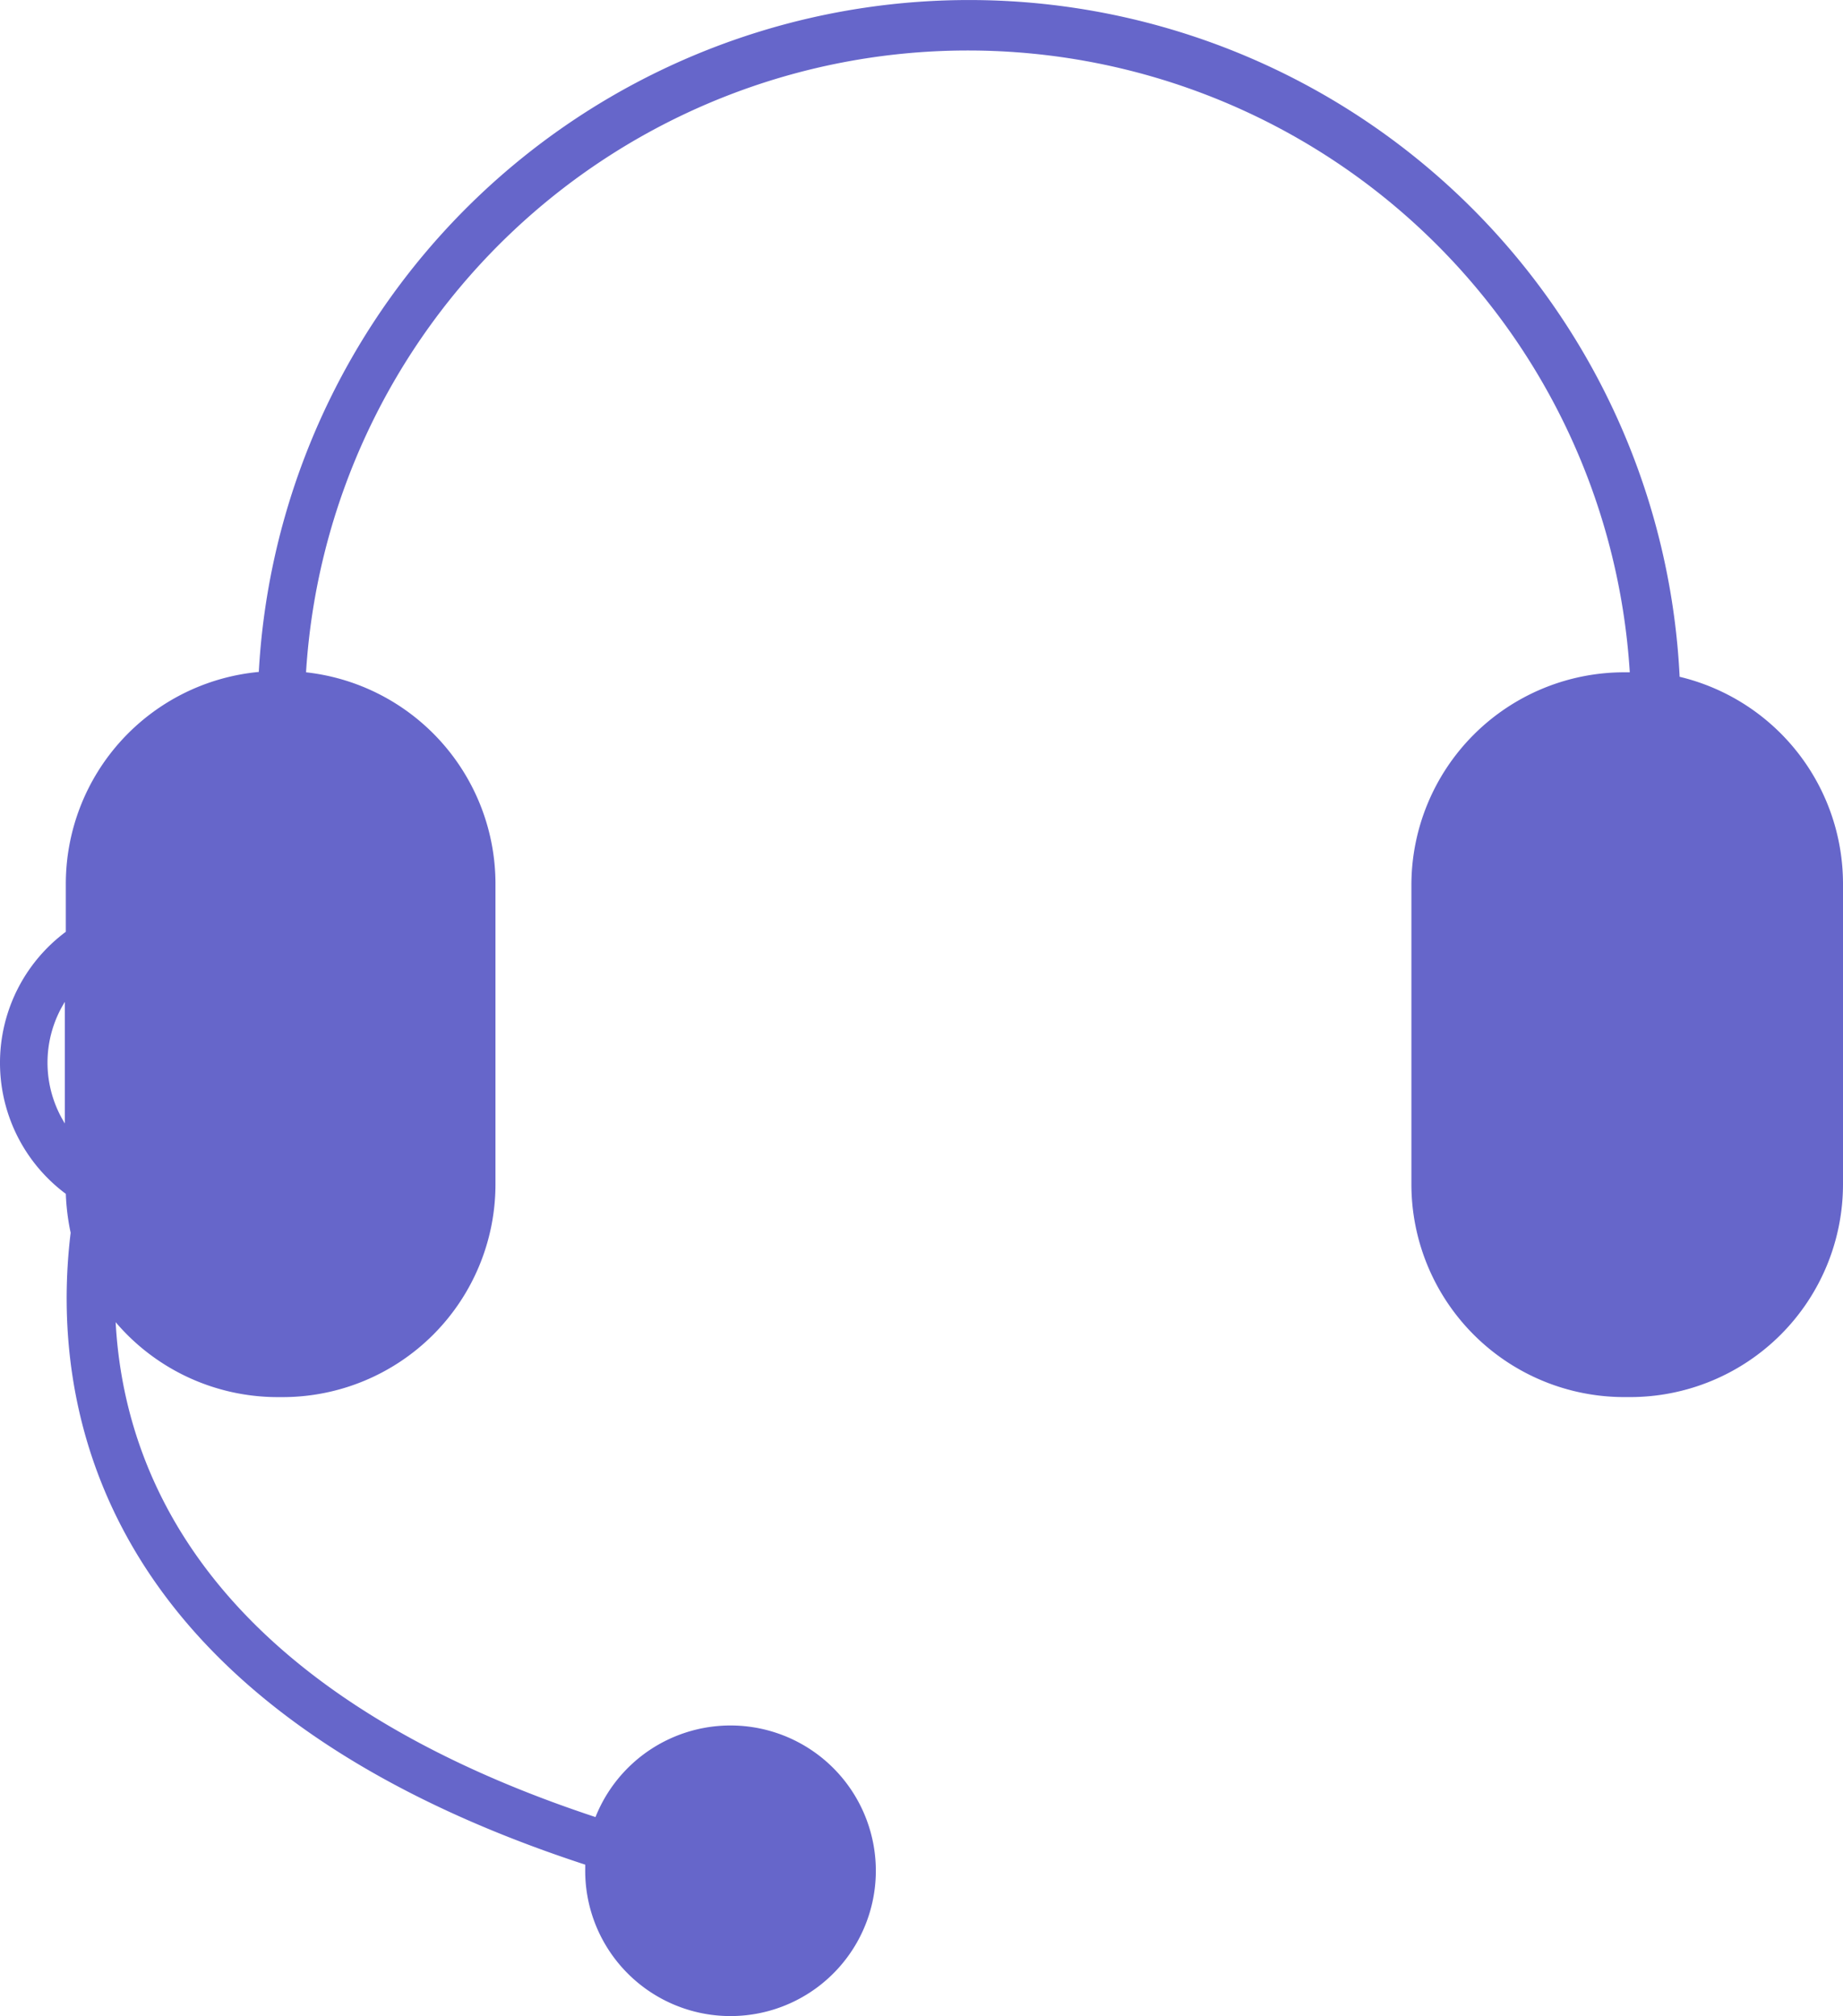
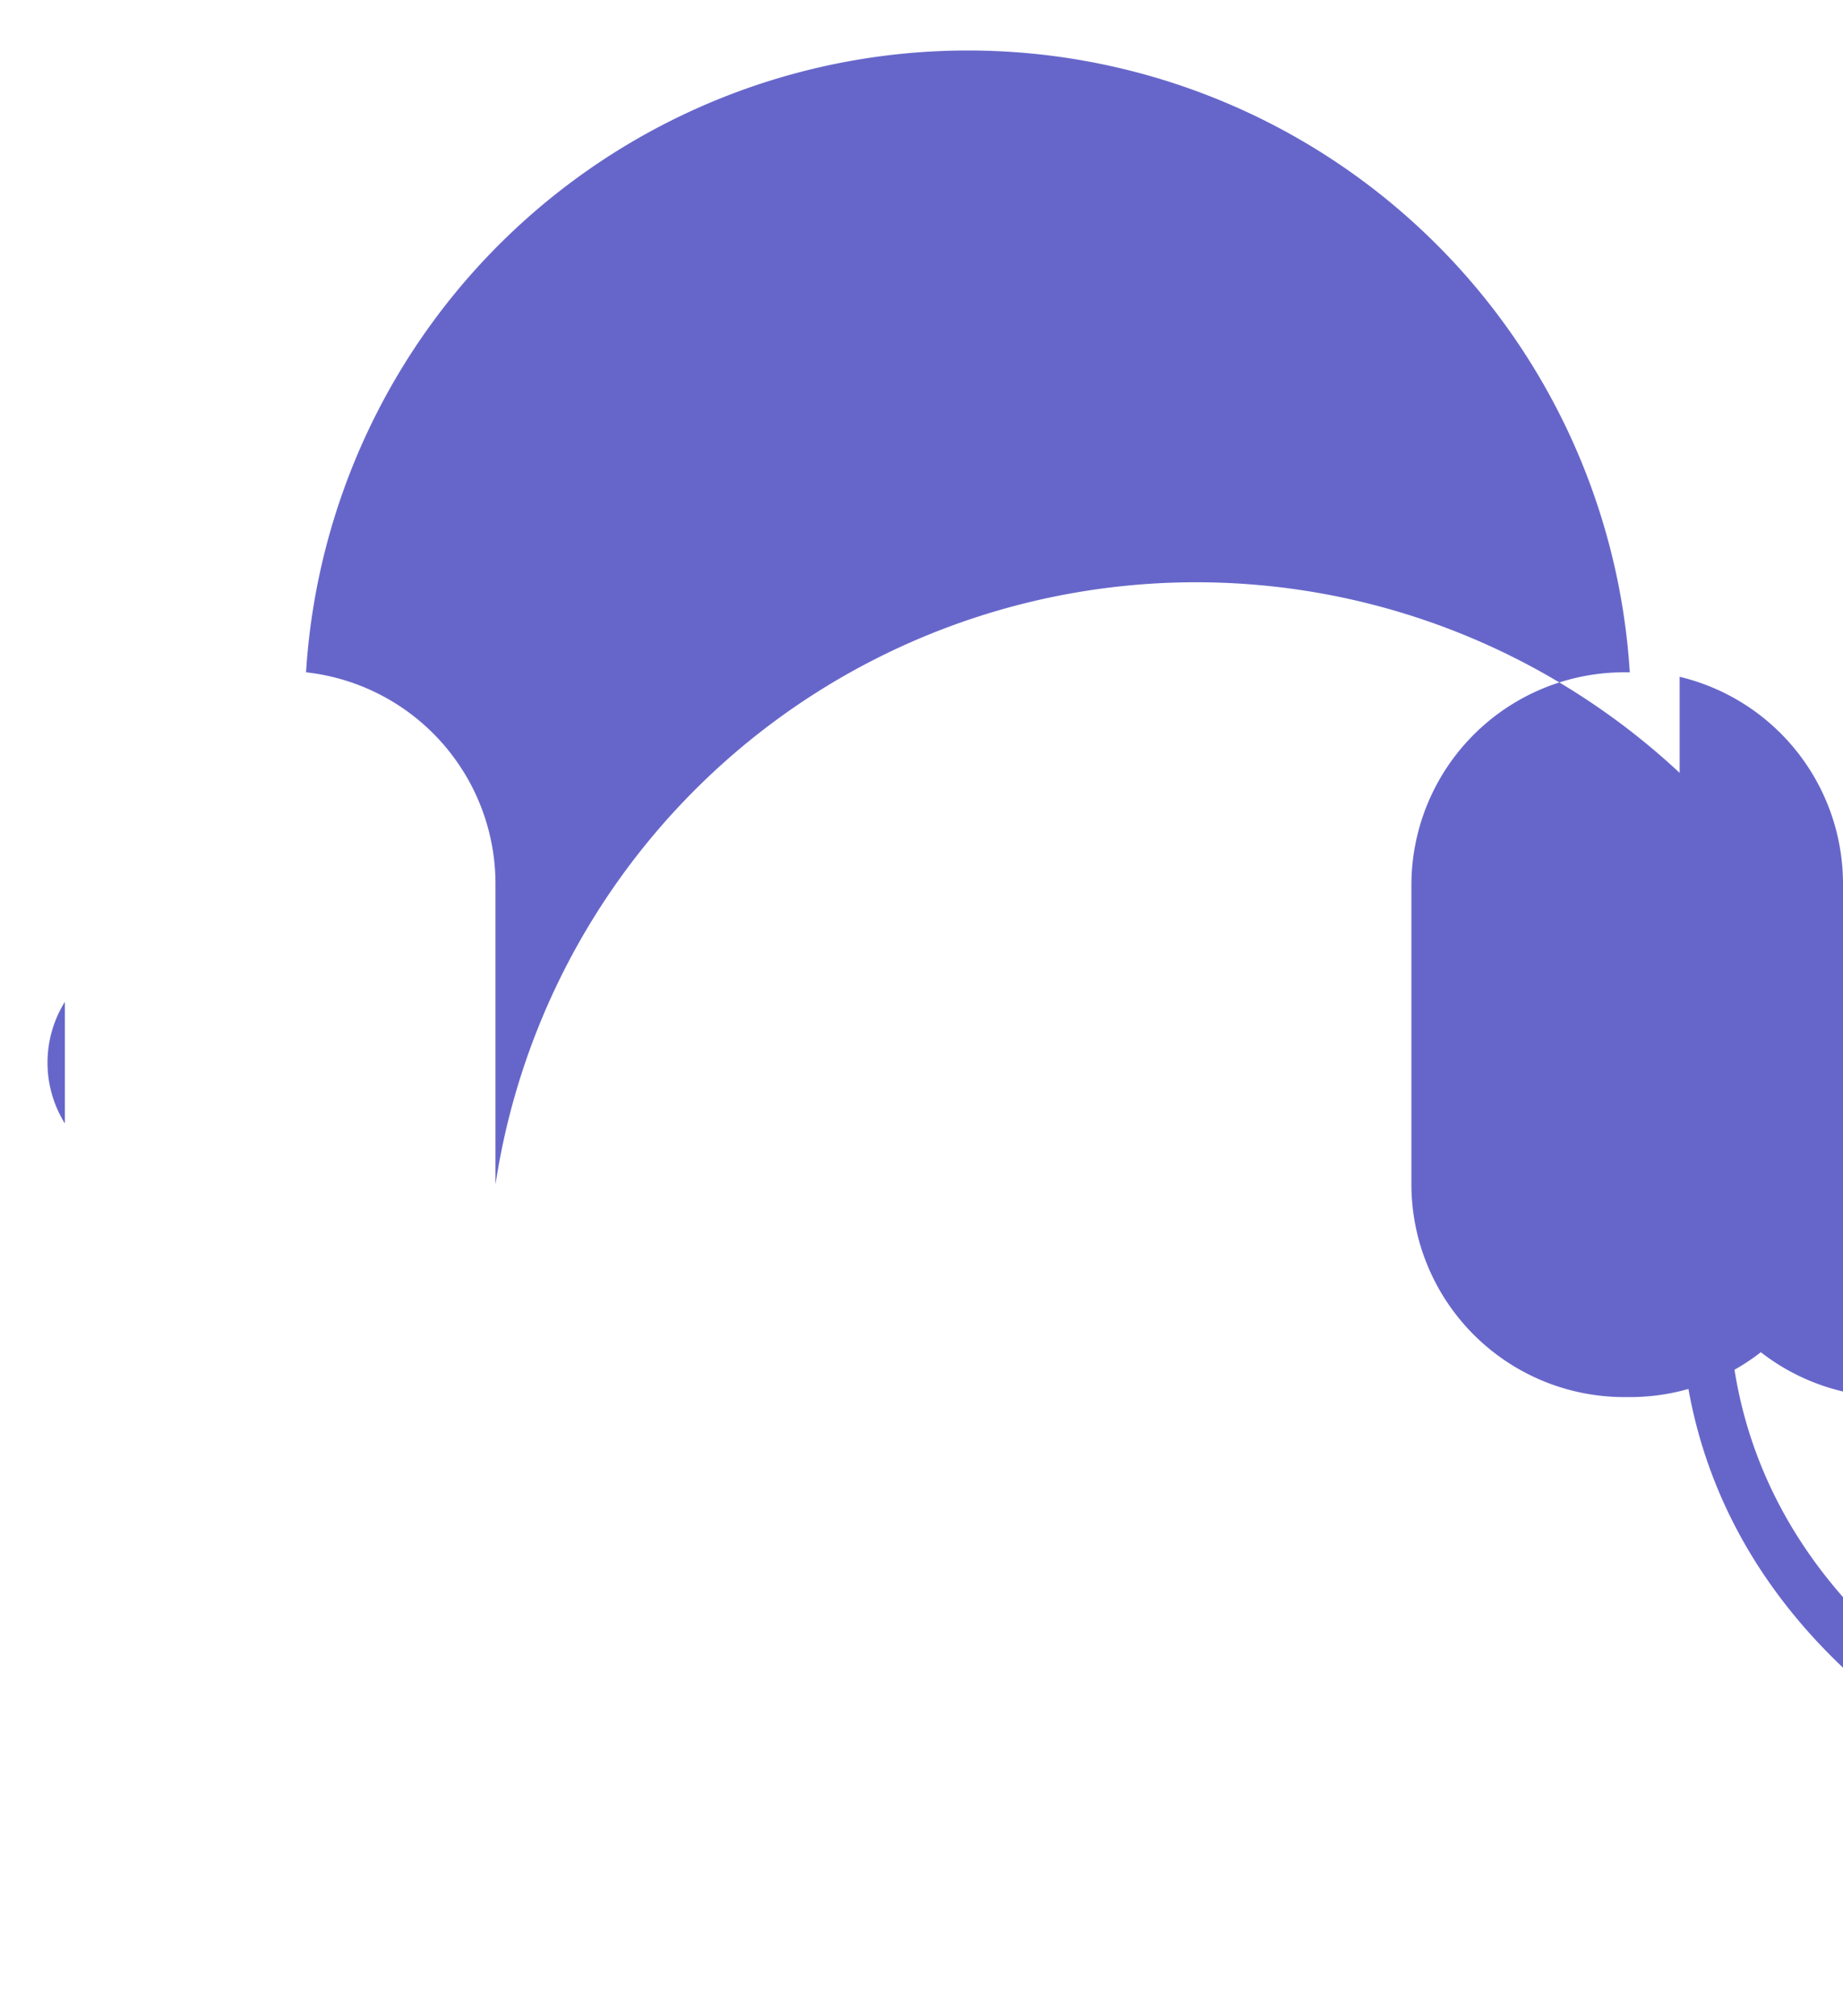
<svg xmlns="http://www.w3.org/2000/svg" width="300.398" height="328.658" viewBox="0 0 300.398 328.658">
-   <path id="Path_63771" data-name="Path 63771" d="M373.027,116.129a115.952,115.952,0,0,0-231.589-.788,34.7,34.7,0,0,0-31.452,34.495V157.7a26.628,26.628,0,0,0,0,42.722,36.852,36.852,0,0,0,.786,6.342c-3.356,27.731,3.721,76.8,83.871,103.006v.735a23.686,23.686,0,1,0,1.676-8.492c-62.167-20.549-76.844-55.146-78.21-80.672a34.694,34.694,0,0,0,26.21,12.213h1.048A34.7,34.7,0,0,0,180.016,198.9V149.84A34.7,34.7,0,0,0,149.14,115.4a108.09,108.09,0,0,1,215.761,0h-.943a34.7,34.7,0,0,0-34.651,34.648V198.9a34.7,34.7,0,0,0,34.651,34.649h1.048A34.7,34.7,0,0,0,399.655,198.9V149.84a34.705,34.705,0,0,0-26.629-33.708Zm-263.2,72.812a18.773,18.773,0,0,1,0-19.814Z" transform="translate(-99.257 -5.806)" fill="#6666ca" />
+   <path id="Path_63771" data-name="Path 63771" d="M373.027,116.129V157.7a26.628,26.628,0,0,0,0,42.722,36.852,36.852,0,0,0,.786,6.342c-3.356,27.731,3.721,76.8,83.871,103.006v.735a23.686,23.686,0,1,0,1.676-8.492c-62.167-20.549-76.844-55.146-78.21-80.672a34.694,34.694,0,0,0,26.21,12.213h1.048A34.7,34.7,0,0,0,180.016,198.9V149.84A34.7,34.7,0,0,0,149.14,115.4a108.09,108.09,0,0,1,215.761,0h-.943a34.7,34.7,0,0,0-34.651,34.648V198.9a34.7,34.7,0,0,0,34.651,34.649h1.048A34.7,34.7,0,0,0,399.655,198.9V149.84a34.705,34.705,0,0,0-26.629-33.708Zm-263.2,72.812a18.773,18.773,0,0,1,0-19.814Z" transform="translate(-99.257 -5.806)" fill="#6666ca" />
</svg>